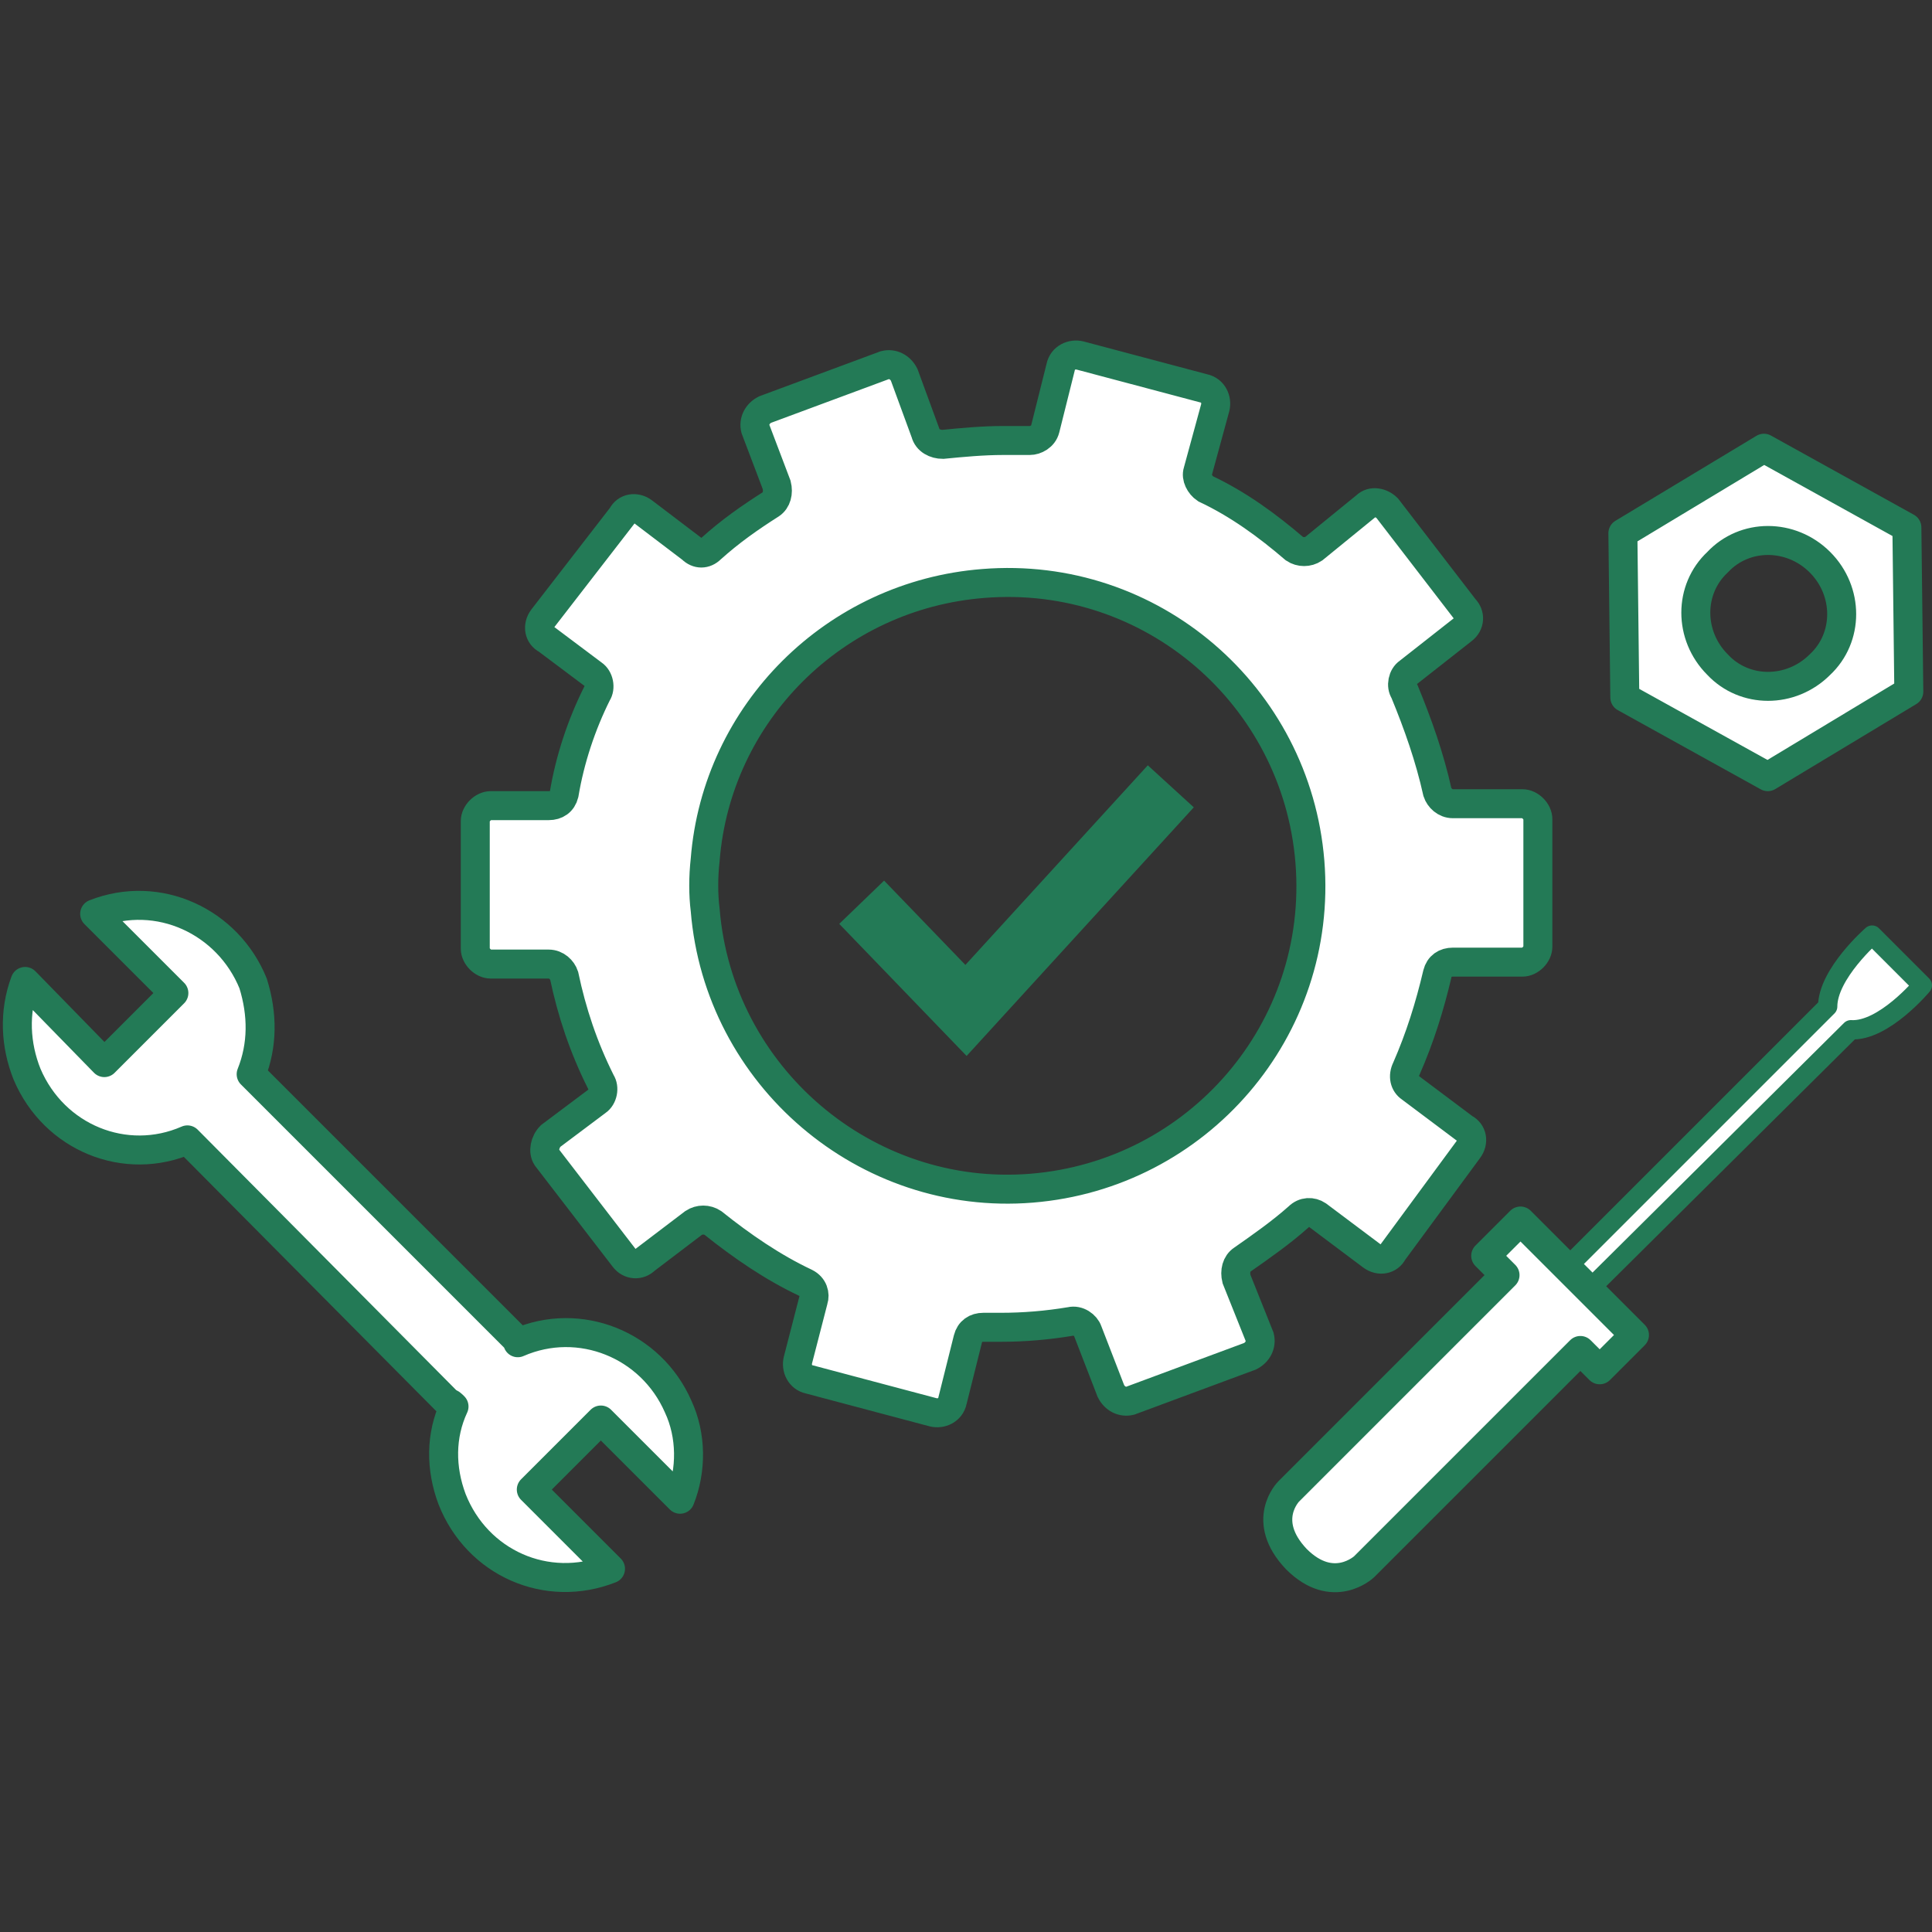
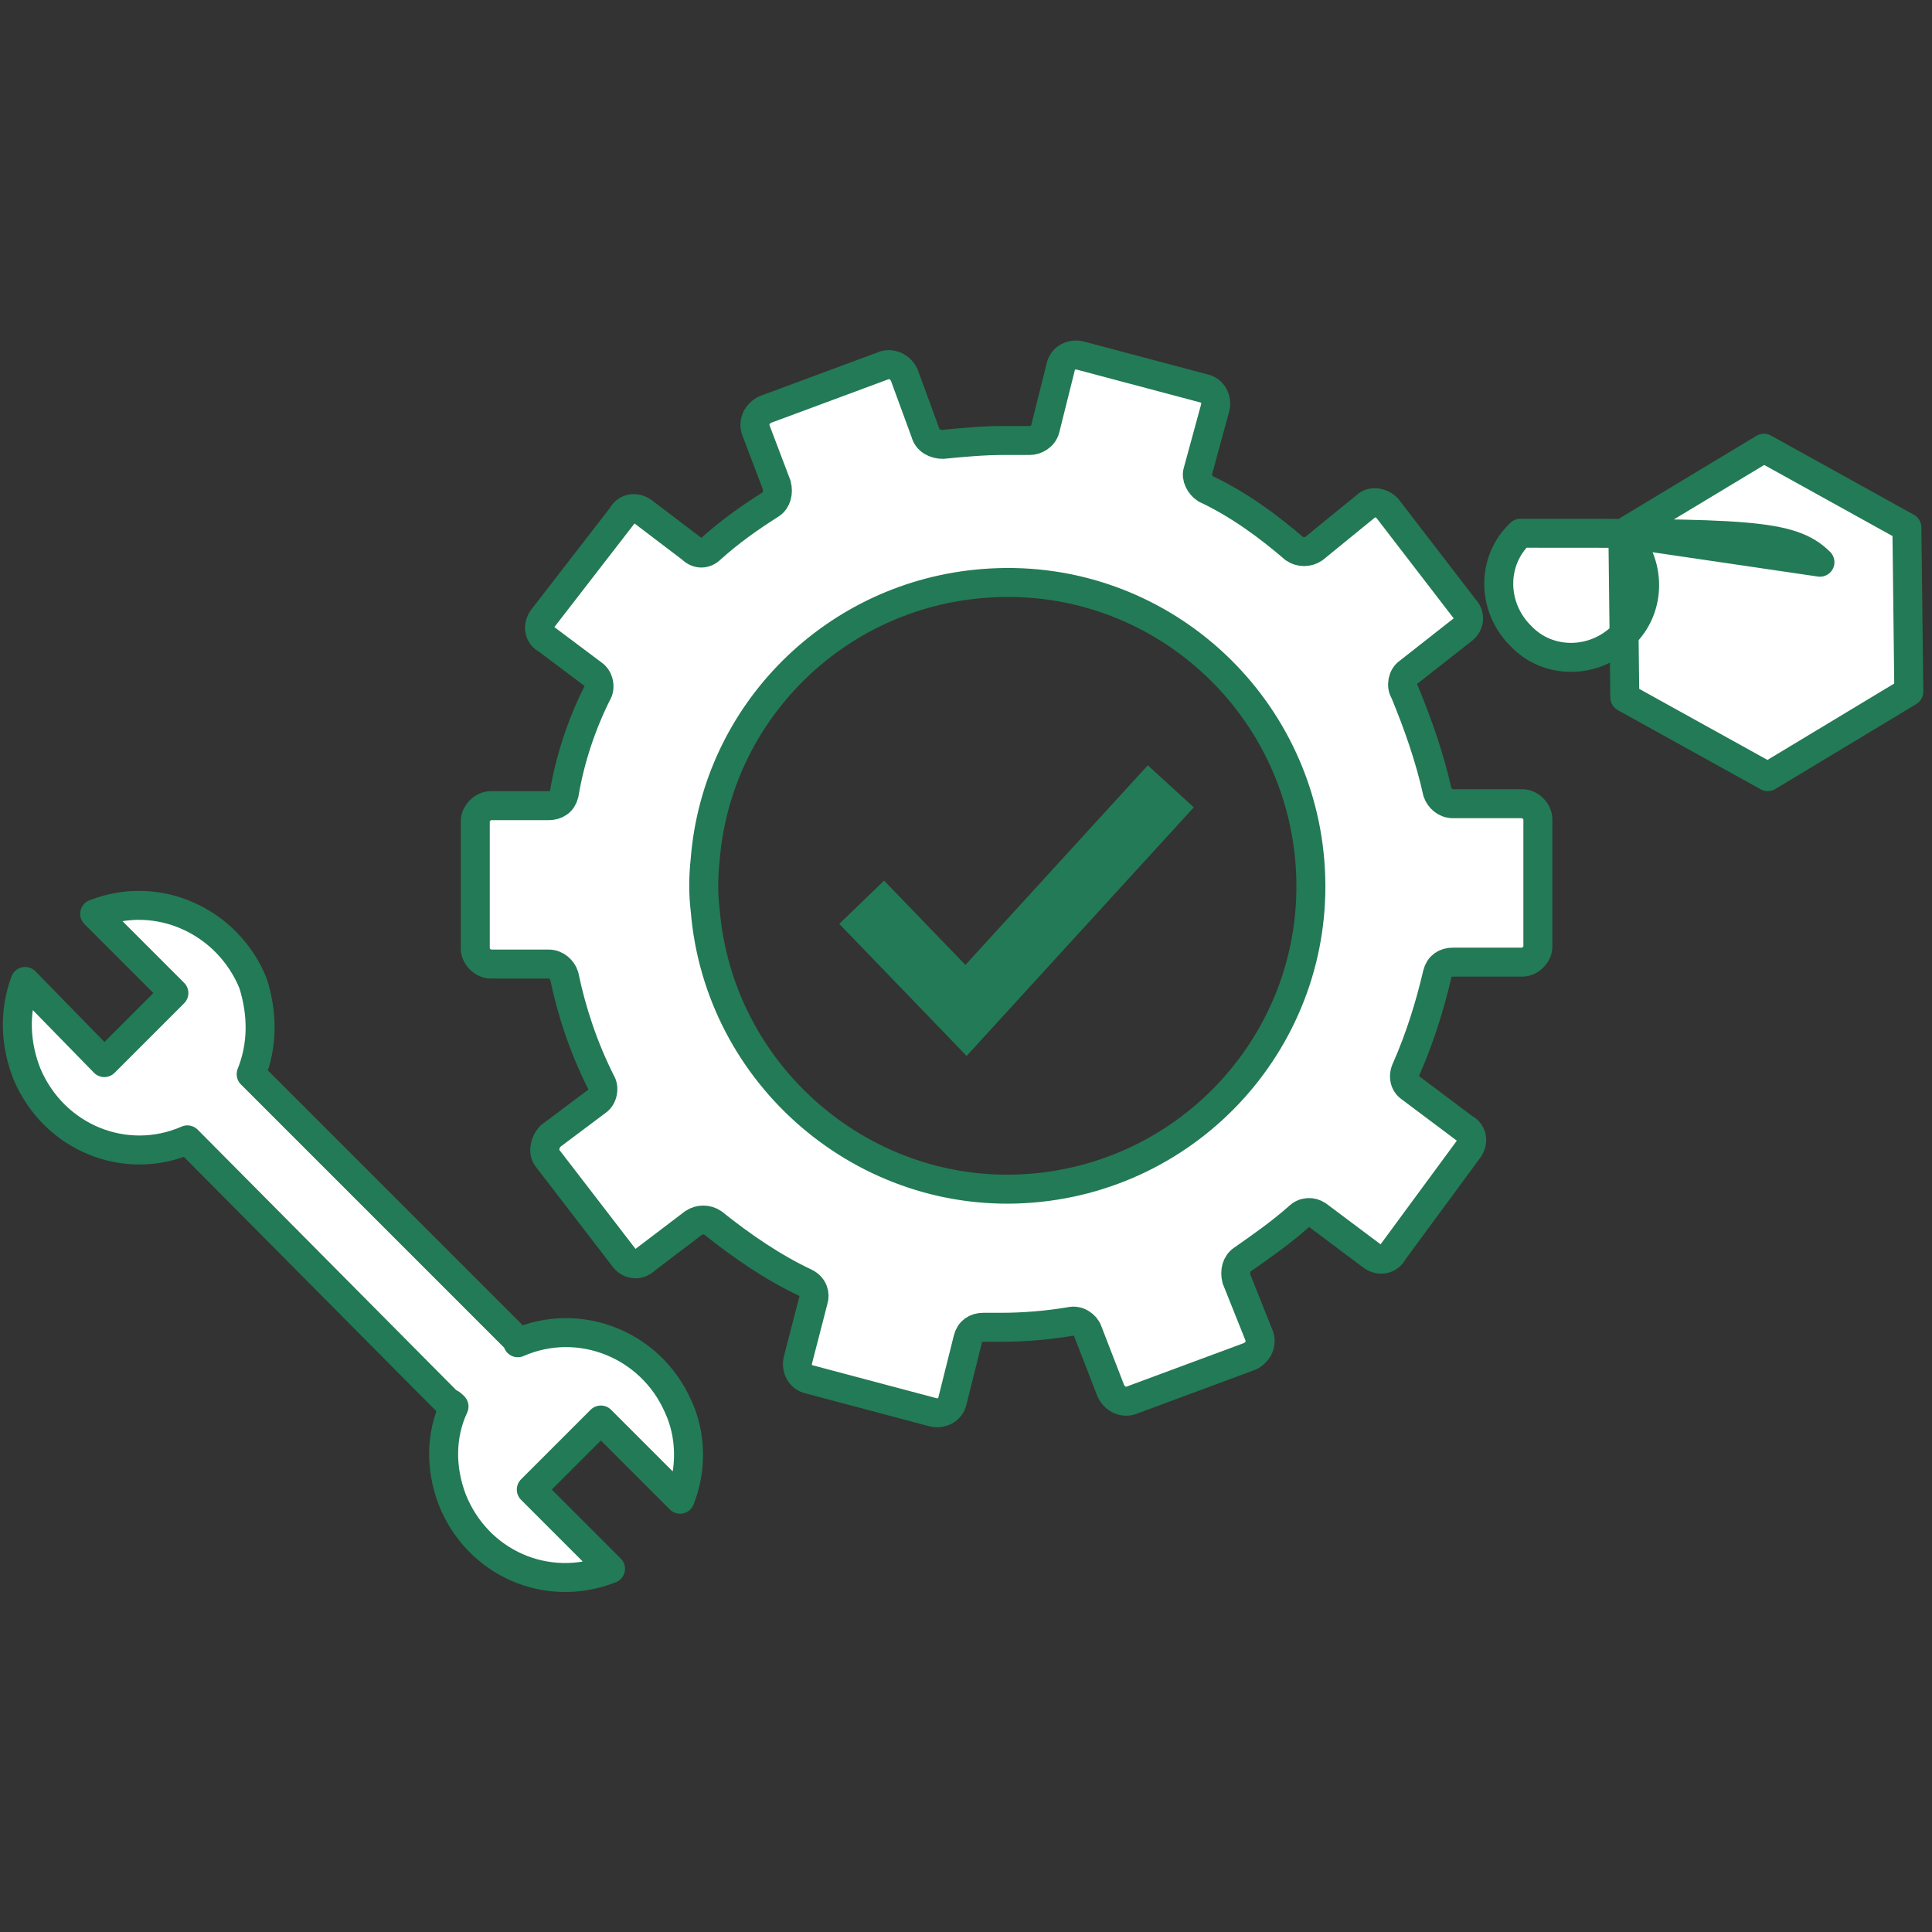
<svg xmlns="http://www.w3.org/2000/svg" version="1.1" id="Calque_1" x="0px" y="0px" viewBox="0 0 100 100" style="enable-background:new 0 0 100 100;" xml:space="preserve">
  <rect x="0" y="0" width="100" height="100" fill="#333333" stroke="none" />
  <style type="text/css">
	.st0{fill:#FFFFFF;stroke:#237A56;stroke-width:1.5;stroke-linejoin:round;}
	.st1{fill:#FFFFFF;stroke:#237A56;stroke-linejoin:round;}
	.st2{fill:#FFFFFF;stroke:#237A56;stroke-width:1.5;stroke-miterlimit:10;}
	.st3{fill:none;stroke:#237A56;stroke-width:3.225;stroke-miterlimit:10;}
</style>
  <g id="Footer">
    <path class="st0" d="M13,55.6L13,55.6l13.6,13.6c0.1,0.1,0.2,0.2,0.2,0.3c3.2-1.4,6.9,0.1,8.3,3.3c0.7,1.5,0.7,3.3,0.1,4.8   l-4.1-4.1l-3.6,3.6l4.1,4.1c-3.3,1.3-6.9-0.3-8.2-3.6c-0.6-1.6-0.6-3.3,0.1-4.8c-0.1-0.1-0.2-0.2-0.3-0.2L9.7,59h0   c-3.2,1.4-6.9-0.1-8.3-3.4c-0.6-1.5-0.7-3.2-0.1-4.8L5.4,55l3.6-3.6l-4.1-4.1c3.3-1.3,6.9,0.4,8.2,3.6C13.6,52.5,13.6,54.1,13,55.6   z" />
-     <path class="st1" d="M96.9,48.4l1.3,1.3l1.3,1.3c0,0-2,2.4-3.7,2.3L82.2,66.8L81,65.7l13.6-13.6C94.6,50.4,96.9,48.4,96.9,48.4z" />
-     <path class="st0" d="M81.6,66.1l-2.9-2.9l-1.8,1.8l1,1L66.7,77.2c0,0-1.5,1.5,0.4,3.5c1.9,1.9,3.5,0.4,3.5,0.4l11.2-11.2l1,1   l1.8-1.8L81.6,66.1z" />
    <path class="st2" d="M47.9,22.4l-1.1-3c-0.2-0.4-0.6-0.6-1-0.5c0,0,0,0,0,0l-6.2,2.3c-0.4,0.2-0.6,0.6-0.5,1c0,0,0,0,0,0l1.1,2.9   c0.1,0.4,0,0.8-0.3,1c-1.1,0.7-2.1,1.4-3.1,2.3c-0.3,0.3-0.7,0.3-1,0l-2.5-1.9c-0.4-0.3-0.9-0.2-1.1,0.2L28.1,32   c-0.3,0.4-0.2,0.9,0.2,1.1l0,0l2.4,1.8c0.3,0.2,0.4,0.7,0.2,1c-0.8,1.6-1.4,3.4-1.7,5.2c-0.1,0.4-0.4,0.6-0.8,0.6h-3   c-0.4,0-0.8,0.4-0.8,0.8v6.6c0,0.4,0.4,0.8,0.8,0.8h3c0.4,0,0.7,0.3,0.8,0.6c0.4,1.9,1,3.7,1.9,5.5c0.2,0.3,0.1,0.8-0.2,1l-2.4,1.8   c-0.3,0.3-0.4,0.8-0.2,1.1c0,0,0,0,0,0l4,5.2c0.3,0.4,0.8,0.4,1.1,0.1l2.5-1.9c0.3-0.2,0.7-0.2,1,0c1.5,1.2,3.1,2.3,4.8,3.1   c0.4,0.2,0.5,0.6,0.4,0.9l-0.8,3.1c-0.1,0.4,0.1,0.9,0.6,1c0,0,0,0,0,0l6.4,1.7c0.4,0.1,0.9-0.1,1-0.6l0.8-3.2   c0.1-0.4,0.4-0.6,0.8-0.6c0.3,0,0.6,0,0.9,0c1.2,0,2.4-0.1,3.6-0.3c0.4-0.1,0.8,0.2,0.9,0.5l1.2,3.1c0.2,0.4,0.6,0.6,1,0.5   c0,0,0,0,0,0l6.2-2.3c0.4-0.2,0.6-0.6,0.5-1c0,0,0,0,0,0L64,66.2c-0.1-0.4,0-0.8,0.3-1c1-0.7,2-1.4,2.9-2.2c0.3-0.3,0.7-0.3,1-0.1   l2.8,2.1c0.4,0.3,0.9,0.2,1.1-0.2l0,0l3.9-5.3c0.3-0.4,0.2-0.9-0.2-1.1l-2.8-2.1c-0.3-0.2-0.4-0.6-0.2-1c0.7-1.6,1.2-3.2,1.6-4.9   c0.1-0.4,0.4-0.6,0.8-0.6h3.6c0.4,0,0.8-0.4,0.8-0.8c0,0,0,0,0,0v-6.6c0-0.4-0.4-0.8-0.8-0.8c0,0,0,0,0,0h-3.6   c-0.4,0-0.7-0.3-0.8-0.6c-0.4-1.8-1-3.5-1.7-5.2c-0.2-0.3-0.1-0.8,0.2-1l2.8-2.2c0.4-0.3,0.4-0.8,0.1-1.1l-4-5.2   c-0.3-0.3-0.8-0.4-1.1-0.1L68,28.4c-0.3,0.2-0.7,0.2-1,0c-1.4-1.2-2.9-2.3-4.6-3.1c-0.3-0.2-0.5-0.6-0.4-0.9l0.9-3.3   c0.1-0.4-0.1-0.9-0.6-1l-6.4-1.7c-0.4-0.1-0.9,0.1-1,0.6l-0.8,3.2c-0.1,0.4-0.5,0.6-0.8,0.6c-0.5,0-0.9,0-1.4,0   c-1,0-2.1,0.1-3.1,0.2C48.4,23,48,22.8,47.9,22.4z M50.9,30.2c8.7-0.7,16.2,5.8,16.9,14.4c0.7,8.7-5.8,16.2-14.4,16.9   s-16.2-5.8-16.9-14.4c-0.1-0.8-0.1-1.7,0-2.6C37.1,36.9,43.2,30.8,50.9,30.2L50.9,30.2z" />
    <polyline class="st3" points="44.6,46.7 50,52.3 60.6,40.7  " />
-     <path class="st0" d="M84,27.6l0.1,8.5l7.4,4.1l7.3-4.4l-0.1-8.5l-7.4-4.1L84,27.6z M94.2,29.1c1.5,1.5,1.5,3.9,0,5.3   c-1.5,1.5-3.9,1.5-5.3,0c-1.5-1.5-1.5-3.9,0-5.3C90.3,27.6,92.7,27.6,94.2,29.1C94.2,29.1,94.2,29.1,94.2,29.1L94.2,29.1z" />
+     <path class="st0" d="M84,27.6l0.1,8.5l7.4,4.1l7.3-4.4l-0.1-8.5l-7.4-4.1L84,27.6z c1.5,1.5,1.5,3.9,0,5.3   c-1.5,1.5-3.9,1.5-5.3,0c-1.5-1.5-1.5-3.9,0-5.3C90.3,27.6,92.7,27.6,94.2,29.1C94.2,29.1,94.2,29.1,94.2,29.1L94.2,29.1z" />
  </g>
</svg>